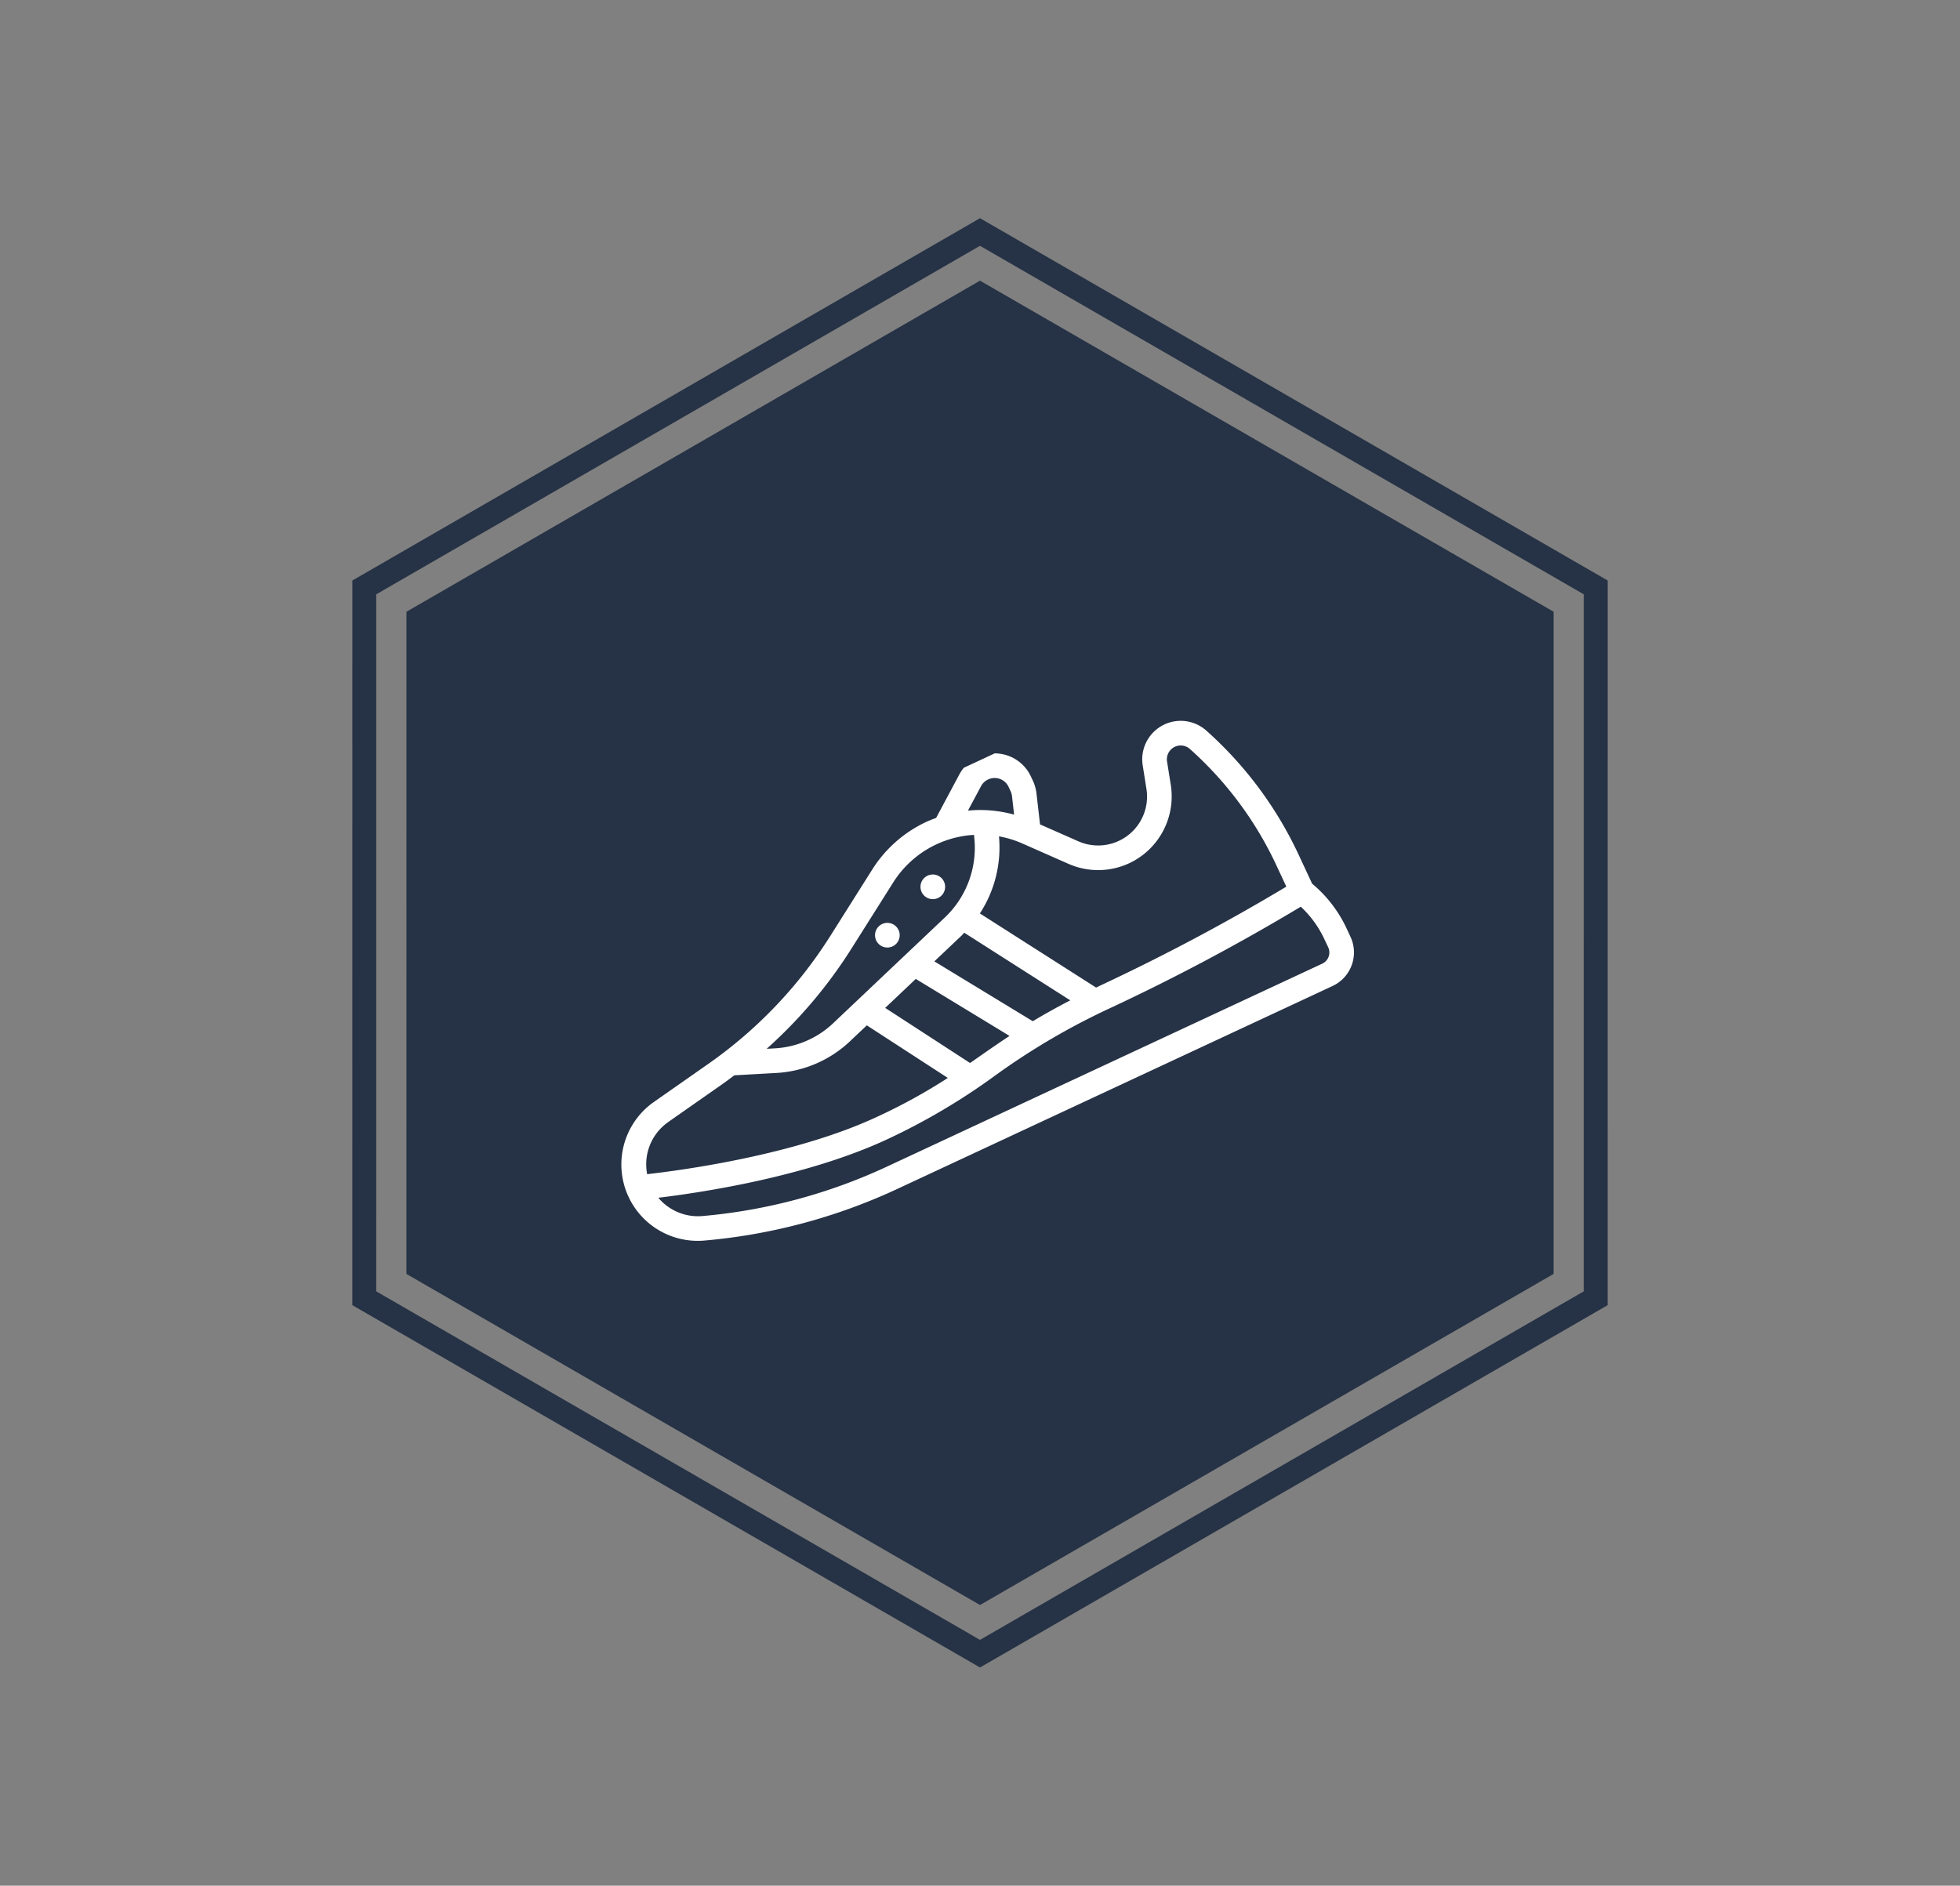
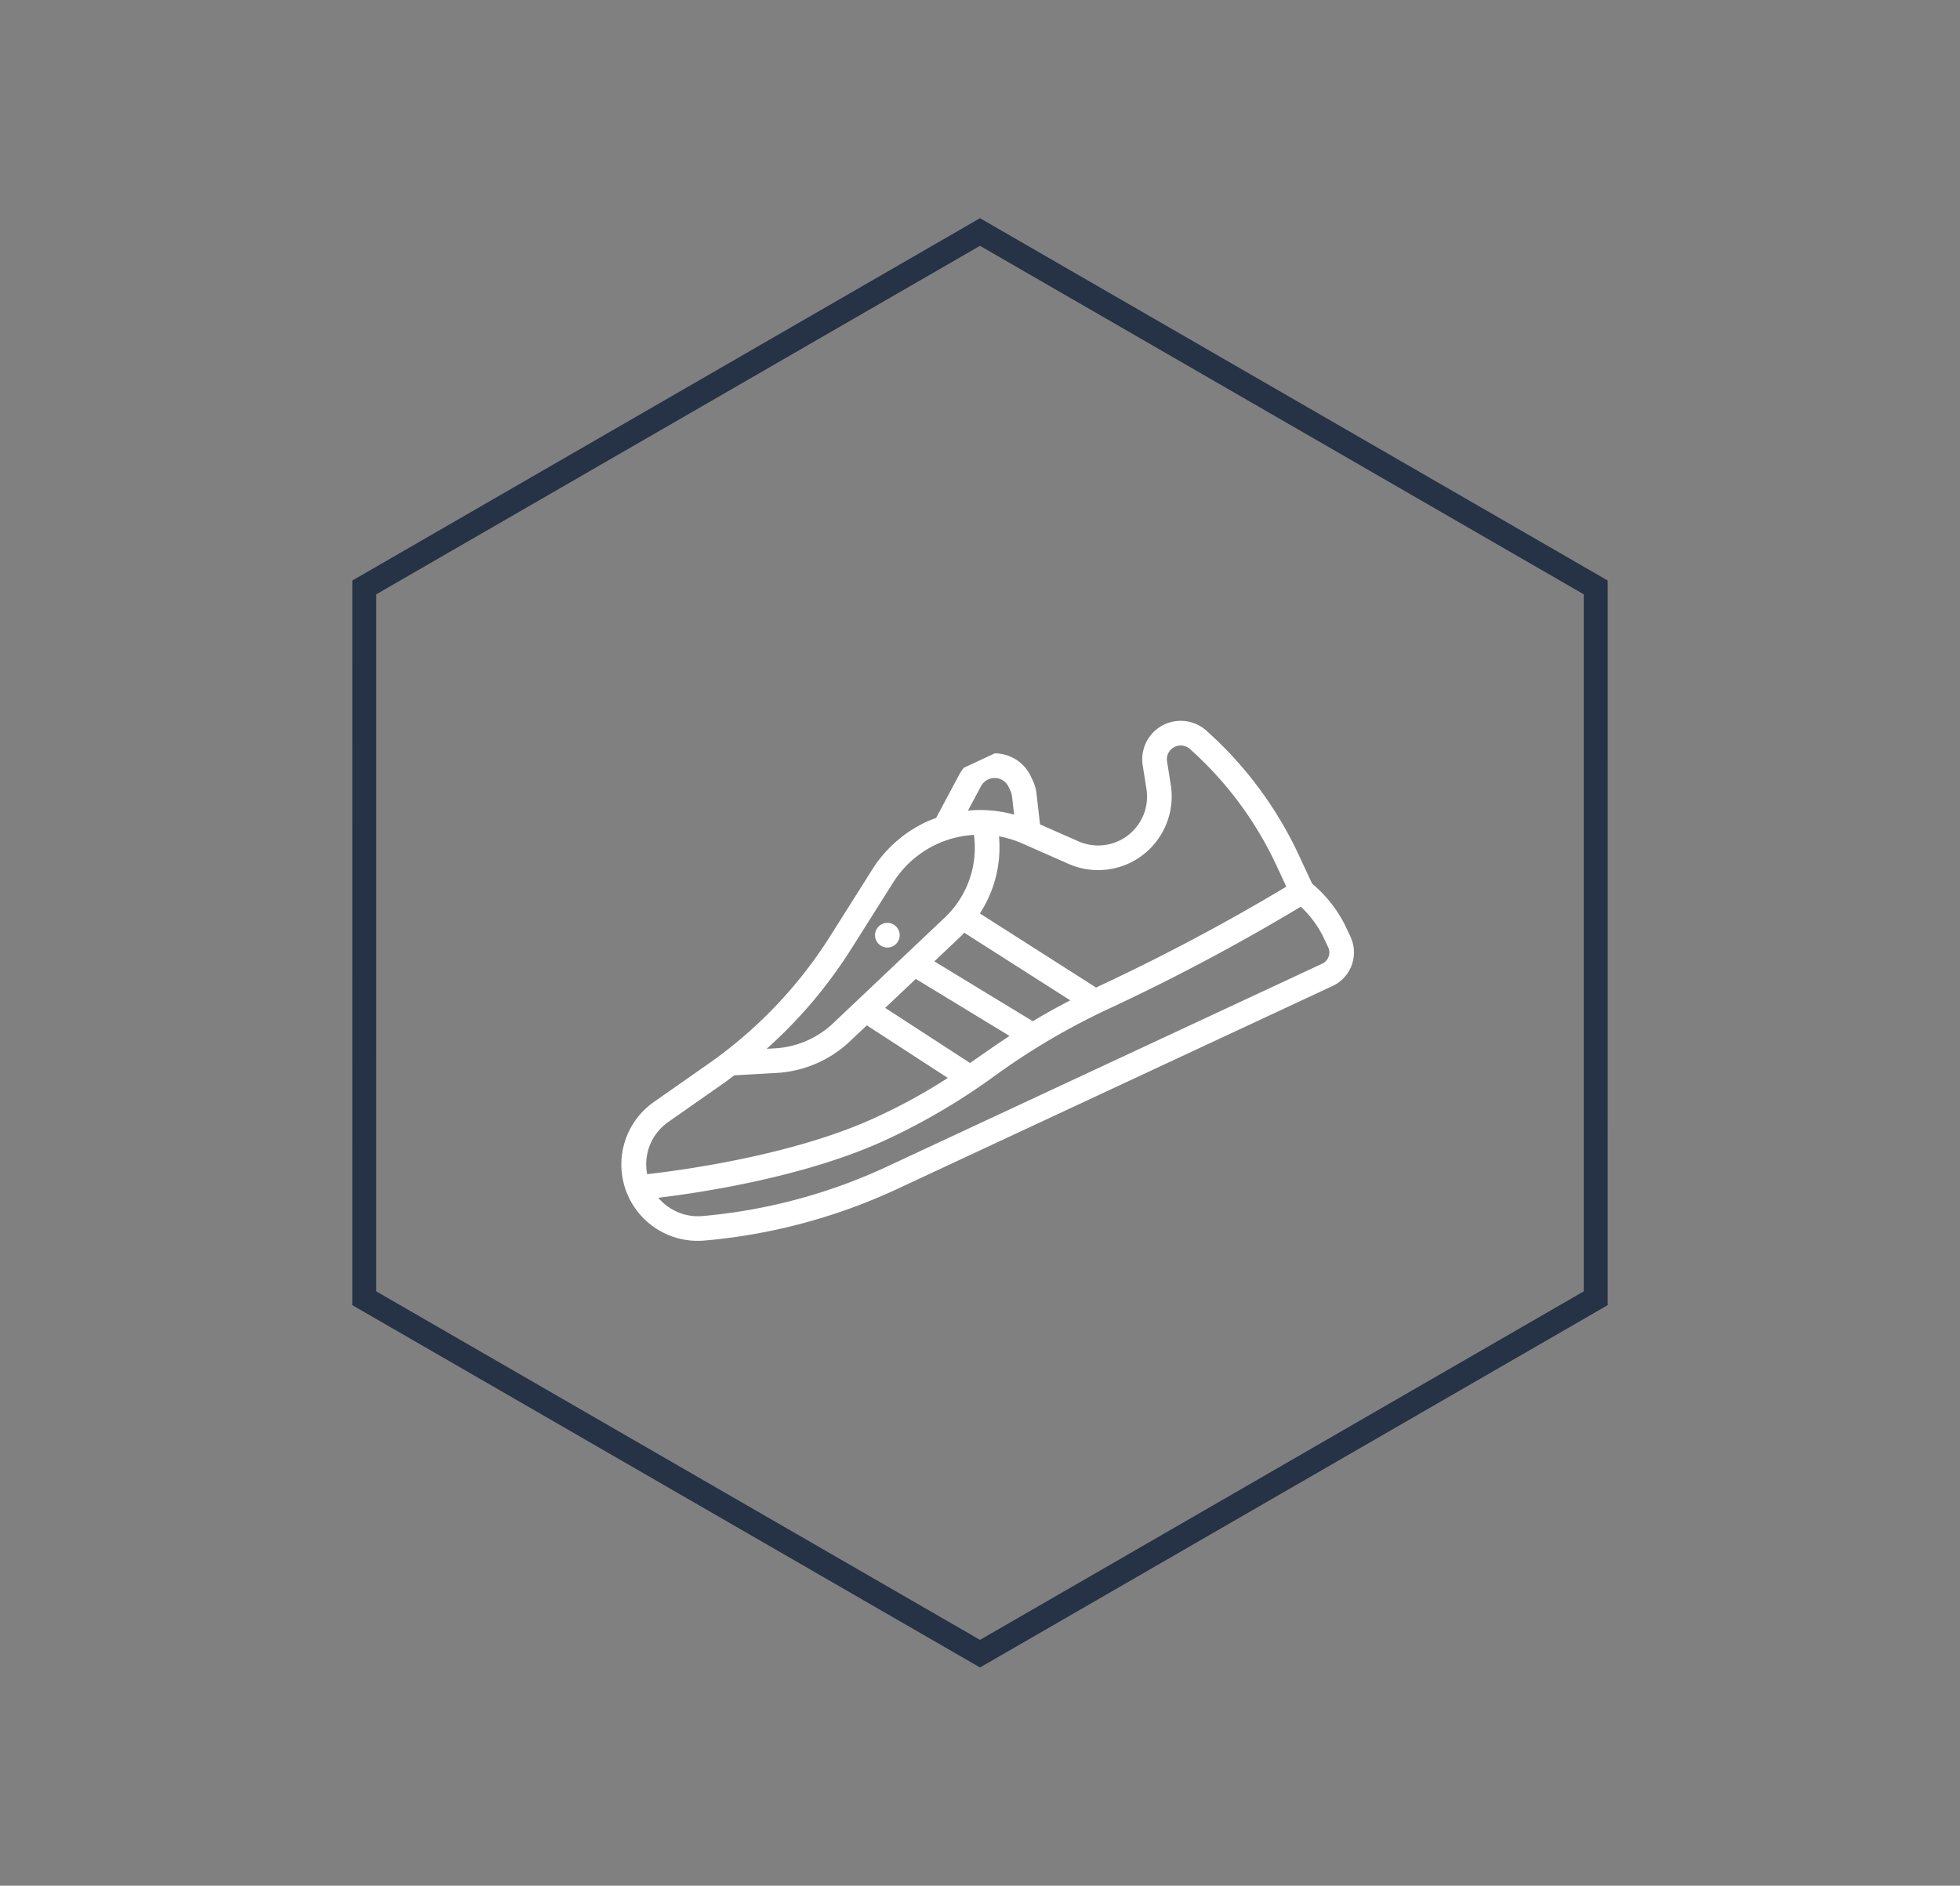
<svg xmlns="http://www.w3.org/2000/svg" width="204.926" height="197.189" viewBox="0 0 204.926 197.189">
  <rect x="0" y="0" width="204.926" height="197.189" fill="#808080" stroke="none" />
  <defs>
    <clipPath id="clip-path">
-       <rect id="Rectangle_7" data-name="Rectangle 7" width="146.952" height="127.263" fill="#263245" />
-     </clipPath>
+       </clipPath>
    <clipPath id="clip-path-2">
      <rect id="Rectangle_7-2" data-name="Rectangle 7" width="157.753" height="136.616" fill="none" stroke="#263245" stroke-width="1" />
    </clipPath>
    <clipPath id="clip-path-3">
      <rect id="Rectangle_84" data-name="Rectangle 84" width="80.113" height="36.975" fill="#fff" />
    </clipPath>
  </defs>
  <g id="Groupe_122" data-name="Groupe 122" transform="translate(-868.017 -4580.464)">
    <g id="Groupe_99" data-name="Groupe 99" transform="translate(868.017 4580.464)">
      <g id="Groupe_60" data-name="Groupe 60" transform="translate(7.015 80.226) rotate(-30)">
        <g id="Groupe_9" data-name="Groupe 9" transform="translate(0 0)" clip-path="url(#clip-path)">
-           <path id="Tracé_28" data-name="Tracé 28" d="M34.625,119.934,0,59.966,34.625,0h69.243l34.625,59.966-34.625,59.969Z" transform="translate(4.231 3.664)" fill="#263245" />
+           <path id="Tracé_28" data-name="Tracé 28" d="M34.625,119.934,0,59.966,34.625,0h69.243Z" transform="translate(4.231 3.664)" fill="#263245" />
        </g>
      </g>
      <g id="Groupe_61" data-name="Groupe 61" transform="translate(0 78.876) rotate(-30)">
        <g id="Groupe_9-2" data-name="Groupe 9" transform="translate(0 0)" clip-path="url(#clip-path-2)">
          <path id="Tracé_28-2" data-name="Tracé 28" d="M37.169,128.749,0,64.373,37.169,0H111.5l37.169,64.373L111.5,128.749Z" transform="translate(4.542 3.933)" fill="none" stroke="#263245" stroke-miterlimit="10" stroke-width="2.5" />
        </g>
      </g>
    </g>
    <g id="Groupe_108" data-name="Groupe 108" transform="translate(922.621 4681.78) rotate(-25)">
      <g id="Groupe_107" data-name="Groupe 107" transform="translate(0 0.453)" clip-path="url(#clip-path-3)">
        <path id="Tracé_276" data-name="Tracé 276" d="M78.613,26.768V23.477A40.091,40.091,0,0,0,75.353,7.595a4.023,4.023,0,0,0-7.566.479L67.1,10.468a5.112,5.112,0,0,1-8.762,1.963l-2.889-3.3,1.041-3.12A4.26,4.26,0,0,0,56.7,4.685v-.5A4.187,4.187,0,0,0,50,.838L45.887,3.926c-.366-.031-.732-.059-1.1-.059a13.335,13.335,0,0,0-7.223,2.121l-6.891,4.431a46.791,46.791,0,0,1-17.263,6.754l-6.81,1.2A7.985,7.985,0,0,0,5.257,33.743a60.065,60.065,0,0,0,20.6,3.63H76.036A3.871,3.871,0,0,0,79.9,33.507v-.985a13.568,13.568,0,0,0-1.289-5.754M62.187,16.754a7.722,7.722,0,0,0,7.394-5.578l.684-2.394a1.445,1.445,0,0,1,2.719-.171,37.524,37.524,0,0,1,3.052,14.867v2.436a214.644,214.644,0,0,1-21.909,1.151c-.2,0-.379.006-.576.008L45.813,14.912a12.641,12.641,0,0,0,5.218-6.463A10.735,10.735,0,0,1,52.9,10.126l3.5,4a7.685,7.685,0,0,0,5.786,2.626m-23.913,11.9L32.667,19.68l4.179-1.393,6.363,9.543c-1.26.187-2.447.389-3.611.592-.442.079-.881.155-1.324.229m7.789-1.186L39.381,17.443l3.764-1.255c.116-.039.222-.1.335-.138l7.058,11.092c-1.65.07-3.133.179-4.476.323M51.551,2.9a1.61,1.61,0,0,1,2.576,1.289v.5a1.627,1.627,0,0,1-.081.51L53.423,7.06a13.321,13.321,0,0,0-4.194-2.42ZM32.065,12.586l6.891-4.431a10.7,10.7,0,0,1,9.767-.95,10.048,10.048,0,0,1-6.392,6.538L27.047,18.838a9.644,9.644,0,0,1-6.607-.193l-.811-.325a49.385,49.385,0,0,0,12.436-5.734M7.047,20.912l6.81-1.2c.515-.09,1.023-.2,1.534-.309l4.092,1.637a12.188,12.188,0,0,0,8.378.246l2.293-.764,5.353,8.565a59.562,59.562,0,0,1-8.443.557c-9.463,0-20.865-3.569-24.3-4.722a5.384,5.384,0,0,1,4.286-4.007M77.324,33.507A1.289,1.289,0,0,1,76.036,34.8H25.857a57.561,57.561,0,0,1-19.72-3.473,5.418,5.418,0,0,1-3.36-3.678c4.307,1.41,15,4.574,24.286,4.574A67.482,67.482,0,0,0,40.04,30.961a72.485,72.485,0,0,1,14.087-1.32A216.947,216.947,0,0,0,76.52,28.453a10.98,10.98,0,0,1,.8,4.07Z" transform="translate(0 -0.398)" fill="#fff" />
-         <path id="Tracé_277" data-name="Tracé 277" d="M33.289,7A1.289,1.289,0,1,1,32,8.289,1.289,1.289,0,0,1,33.289,7" transform="translate(9.24 1.623)" fill="#fff" />
        <path id="Tracé_278" data-name="Tracé 278" d="M28.289,9A1.289,1.289,0,1,1,27,10.289,1.289,1.289,0,0,1,28.289,9" transform="translate(7.796 2.2)" fill="#fff" />
      </g>
    </g>
  </g>
</svg>